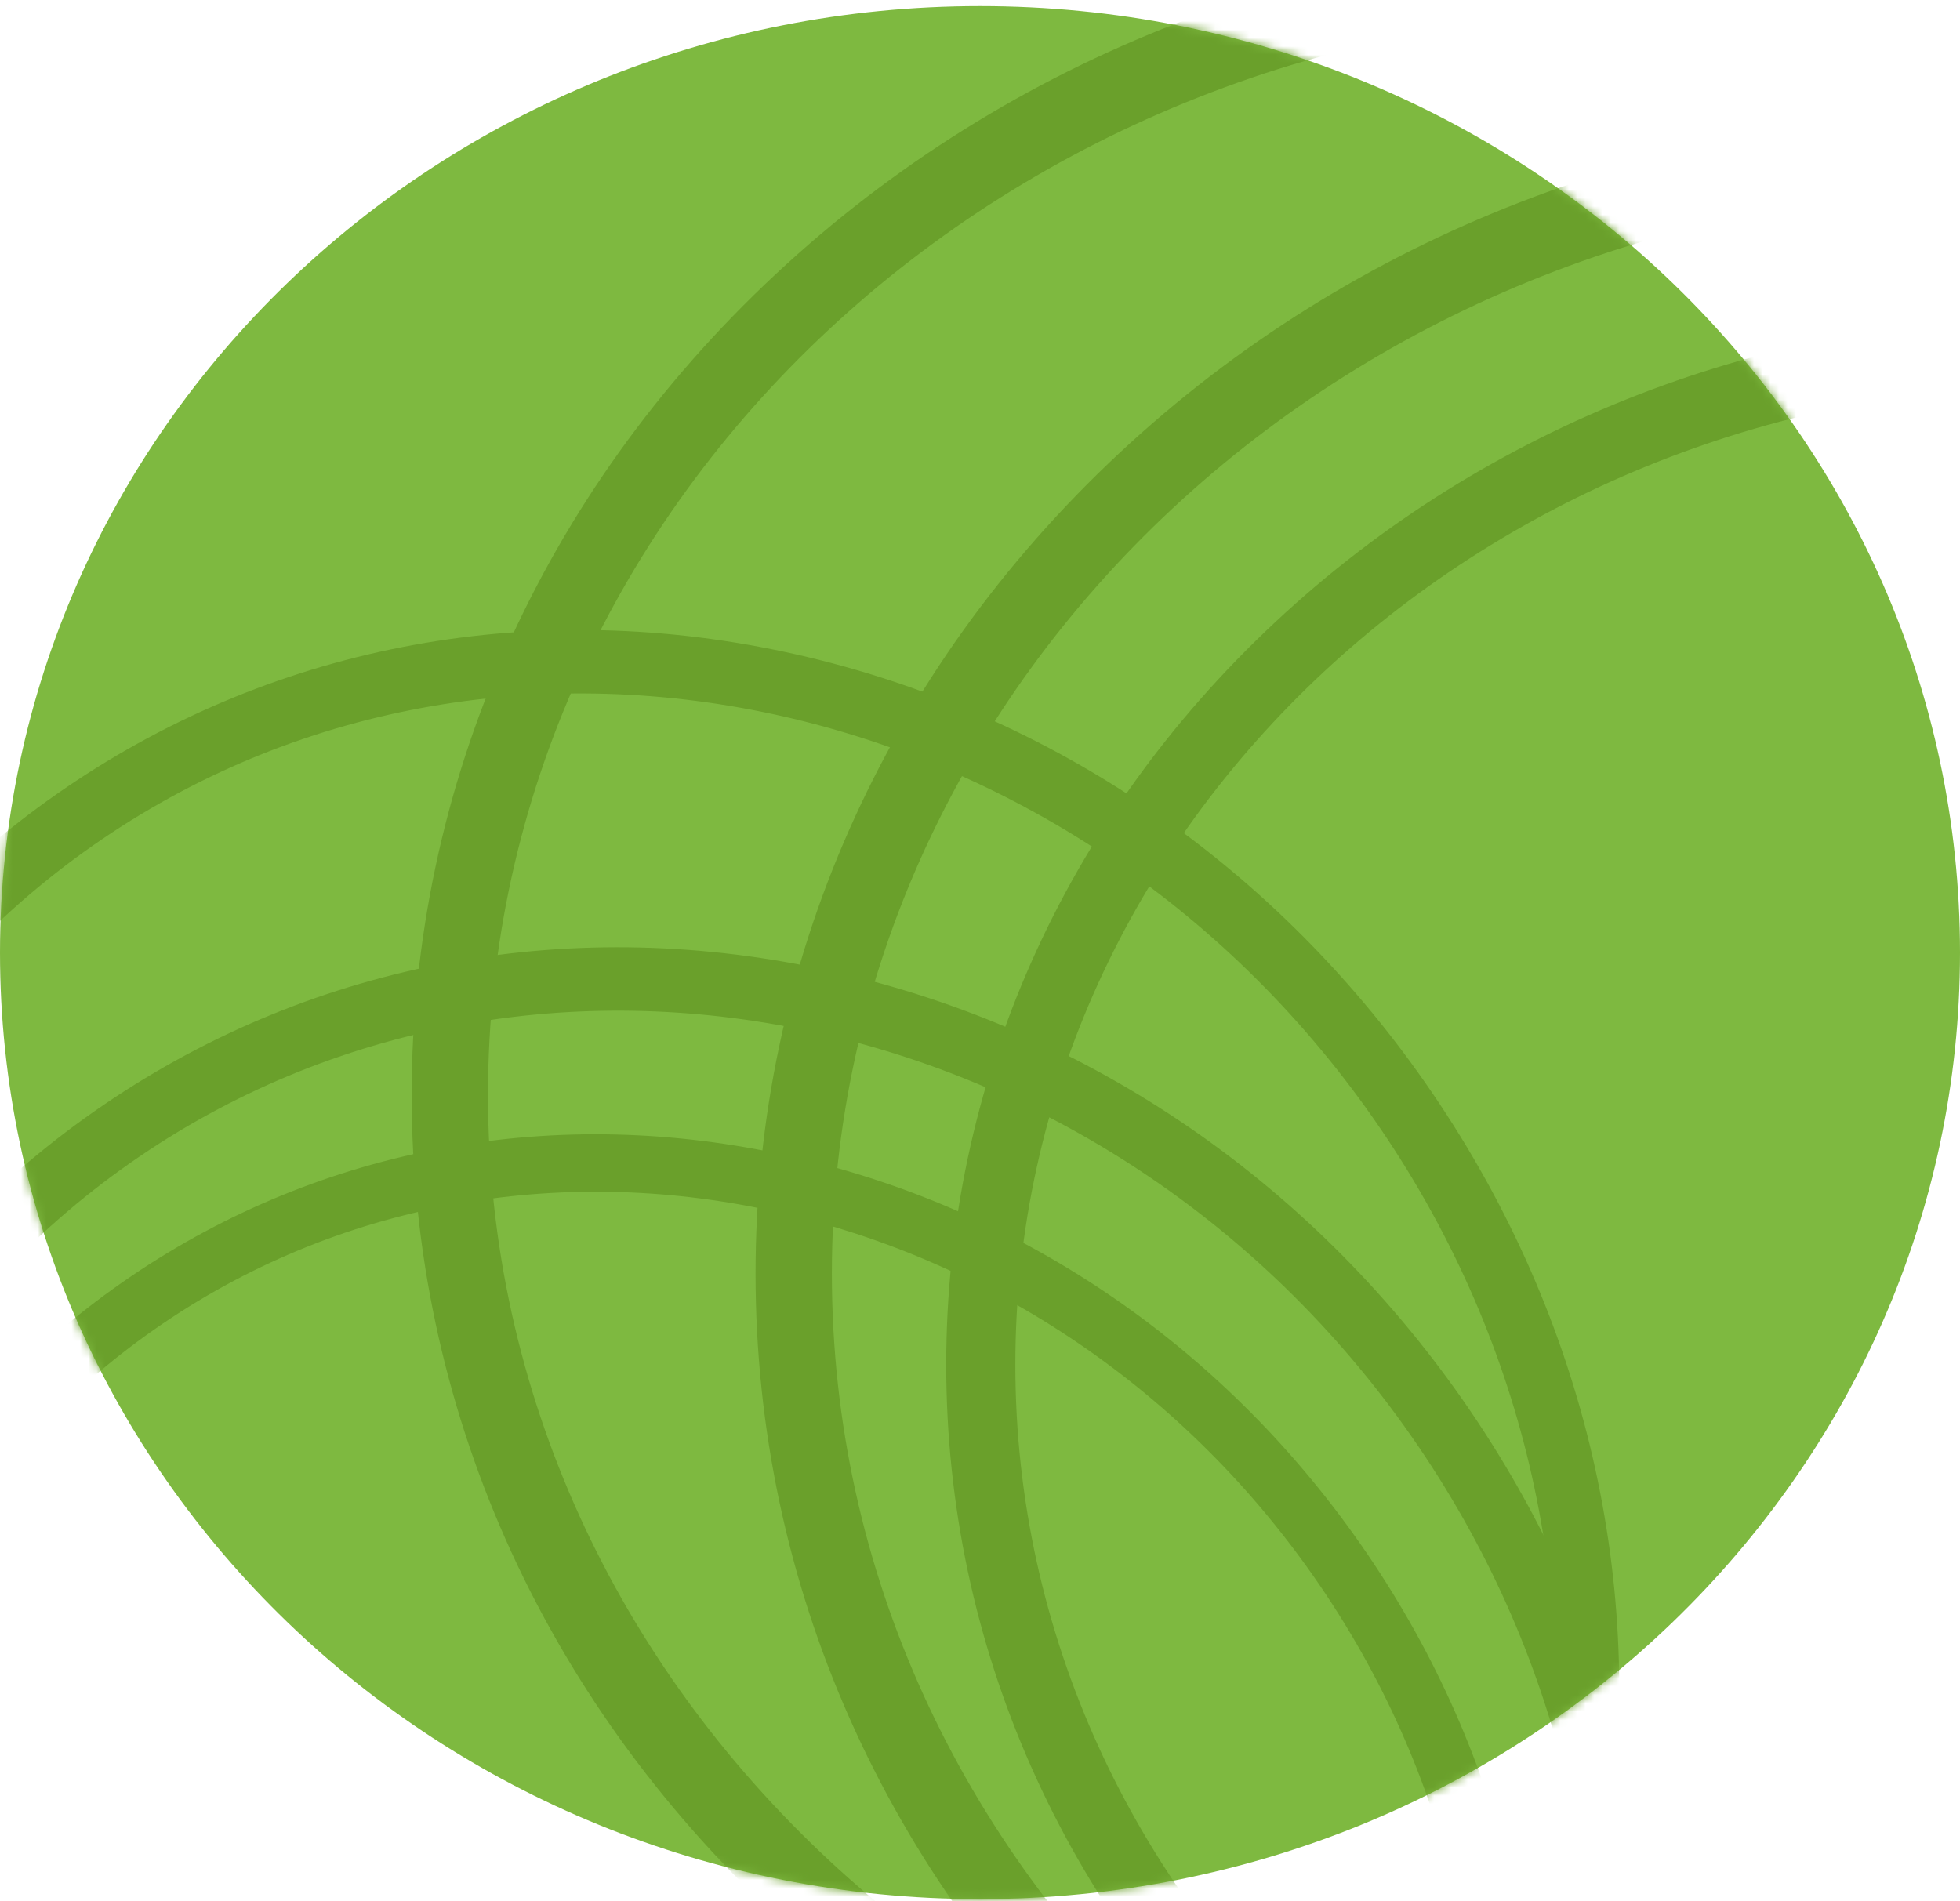
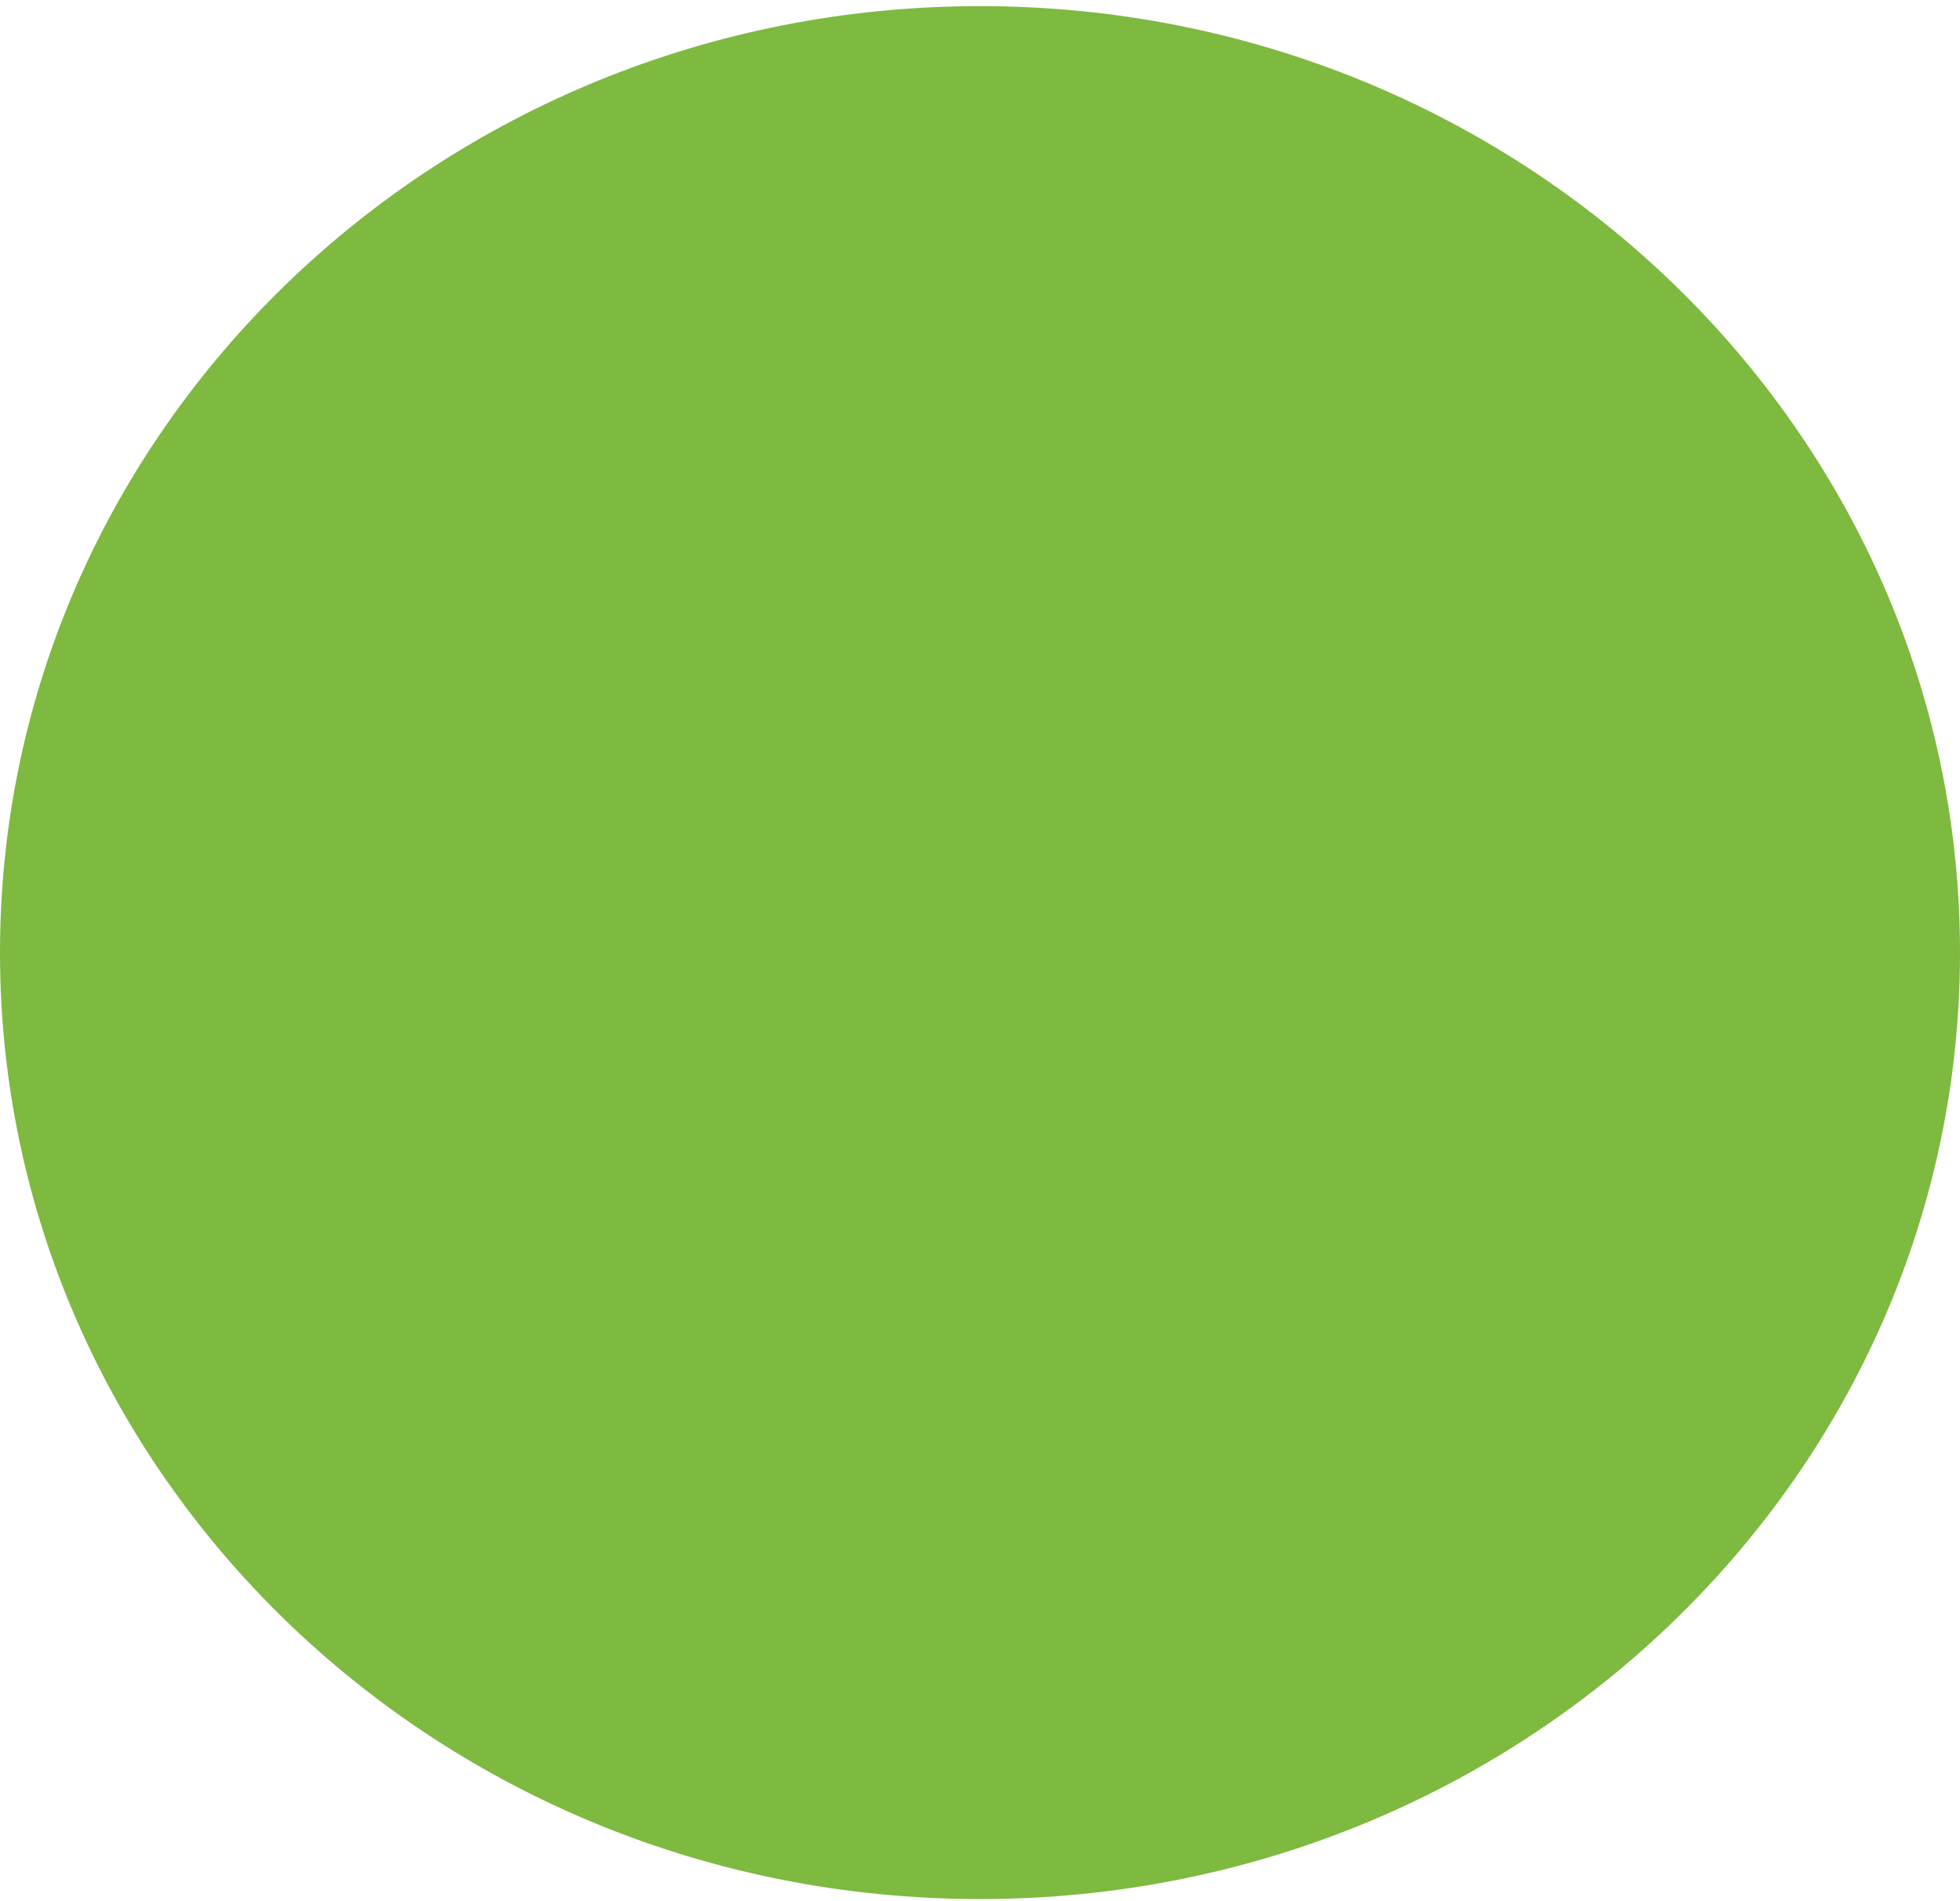
<svg xmlns="http://www.w3.org/2000/svg" width="233" height="226" viewBox="0 0 233 226" fill="none">
  <path d="M116.5 225.78C180.841 225.78 233 175.4 233 113.254C233 51.108 180.841 0.729 116.5 0.729C52.159 0.729 0 51.108 0 113.254C0 175.4 52.159 225.78 116.5 225.78Z" fill="#7EB940" />
  <mask id="mask0_471_1731" style="mask-type:luminance" maskUnits="userSpaceOnUse" x="0" y="0" width="233" height="226">
-     <path d="M116.5 225.778C180.841 225.778 233 175.399 233 113.252C233 51.106 180.841 0.727 116.5 0.727C52.159 0.727 0 51.106 0 113.252C0 175.399 52.159 225.778 116.5 225.778Z" fill="white" />
-   </mask>
+     </mask>
  <g mask="url(#mask0_471_1731)">
    <path d="M-13.324 295.534C-31.54 268.784 -38.922 236.992 -34.103 206.013C-29.267 174.943 -12.753 148.408 12.404 131.305C37.56 114.201 68.322 108.59 99.025 115.503C129.636 122.395 156.521 140.924 174.742 167.675C192.958 194.425 200.34 226.221 195.521 257.2C190.686 288.27 174.171 314.805 149.015 331.909C123.858 349.012 93.096 354.624 62.394 347.71C31.782 340.818 4.892 322.289 -13.324 295.539V295.534ZM168.555 171.876C133.211 119.98 65.054 104.549 16.614 137.481C-31.825 170.418 -42.476 239.43 -7.137 291.326C28.207 343.223 96.365 358.653 144.804 325.722C193.244 292.79 203.9 223.773 168.555 171.876Z" fill="#6AA02B" />
-     <path d="M-7.758 300.463C-24.251 276.241 -30.933 247.458 -26.572 219.411C-22.194 191.278 -7.241 167.256 15.536 151.772C38.312 136.288 66.166 131.204 93.962 137.466C121.676 143.707 146.019 160.482 162.512 184.704C179.005 208.925 185.687 237.709 181.326 265.756C176.948 293.888 161.995 317.911 139.219 333.395C116.442 348.879 88.588 353.963 60.793 347.701C33.078 341.46 8.735 324.684 -7.758 300.463ZM156.912 188.507C124.912 141.523 63.205 127.55 19.348 157.367C-24.509 187.184 -34.153 249.669 -2.158 296.654C29.842 343.639 91.549 357.611 135.406 327.794C179.263 297.977 188.907 235.492 156.912 188.507Z" fill="#6AA02B" />
    <path d="M-17.791 257.818C-36.007 231.068 -43.389 199.272 -38.569 168.293C-33.734 137.222 -17.22 110.688 7.937 93.584C33.093 76.481 63.855 70.869 94.558 77.783C125.169 84.675 152.054 103.204 170.275 129.954C188.491 156.704 195.874 188.501 191.054 219.479C186.219 250.55 169.705 277.085 144.548 294.188C119.391 311.292 88.63 316.903 57.927 309.99C27.316 303.098 0.431 284.568 -17.791 257.818ZM164.089 134.161C128.744 82.264 60.587 66.834 12.148 99.766C-36.292 132.698 -46.943 201.714 -11.604 253.611C23.74 305.508 91.898 320.938 140.337 288.006C188.777 255.074 199.433 186.058 164.089 134.161Z" fill="#6AA02B" />
-     <path d="M237.016 289.192C197.757 289.192 160.83 274.897 133.04 248.943C105.164 222.909 89.818 188.277 89.818 151.417C89.818 114.558 105.17 79.921 133.04 53.891C160.83 27.938 197.757 13.643 237.016 13.643C276.274 13.643 313.202 27.938 340.991 53.891C368.867 79.926 384.213 114.558 384.213 151.417C384.213 188.277 368.862 222.914 340.991 248.943C313.202 274.897 276.274 289.192 237.016 289.192ZM237.016 22.708C160.851 22.708 98.891 80.448 98.891 151.417C98.891 222.387 160.857 280.126 237.016 280.126C313.175 280.126 375.14 222.387 375.14 151.417C375.14 80.448 313.175 22.708 237.016 22.708Z" fill="#6AA02B" />
-     <path d="M245.757 286.979C210.208 286.979 176.781 274.04 151.619 250.539C126.382 226.969 112.484 195.614 112.484 162.241C112.484 128.868 126.382 97.512 151.619 73.942C176.781 50.441 210.208 37.502 245.757 37.502C281.306 37.502 314.733 50.441 339.895 73.942C365.133 97.512 379.03 128.868 379.03 162.241C379.03 195.614 365.133 226.969 339.895 250.539C314.733 274.04 281.306 286.979 245.757 286.979ZM245.757 45.707C176.803 45.707 120.701 97.98 120.701 162.241C120.701 226.501 176.803 278.774 245.757 278.774C314.712 278.774 370.813 226.501 370.813 162.241C370.813 97.98 314.712 45.707 245.757 45.707Z" fill="#6AA02B" />
-     <path d="M196.137 267.944C156.878 267.944 119.951 253.649 92.161 227.695C64.285 201.661 48.94 167.029 48.94 130.169C48.94 93.31 64.291 58.672 92.161 32.643C119.951 6.69 156.873 -7.605 196.137 -7.605C235.401 -7.605 272.323 6.69 300.112 32.643C327.988 58.678 343.334 93.31 343.334 130.169C343.334 167.029 327.983 201.666 300.112 227.695C272.323 253.649 235.395 267.944 196.137 267.944ZM196.137 1.46C119.972 1.46 58.012 59.2 58.012 130.169C58.012 201.139 119.978 258.878 196.137 258.878C272.296 258.878 334.261 201.139 334.261 130.169C334.261 59.2 272.301 1.46 196.137 1.46Z" fill="#6AA02B" />
  </g>
</svg>